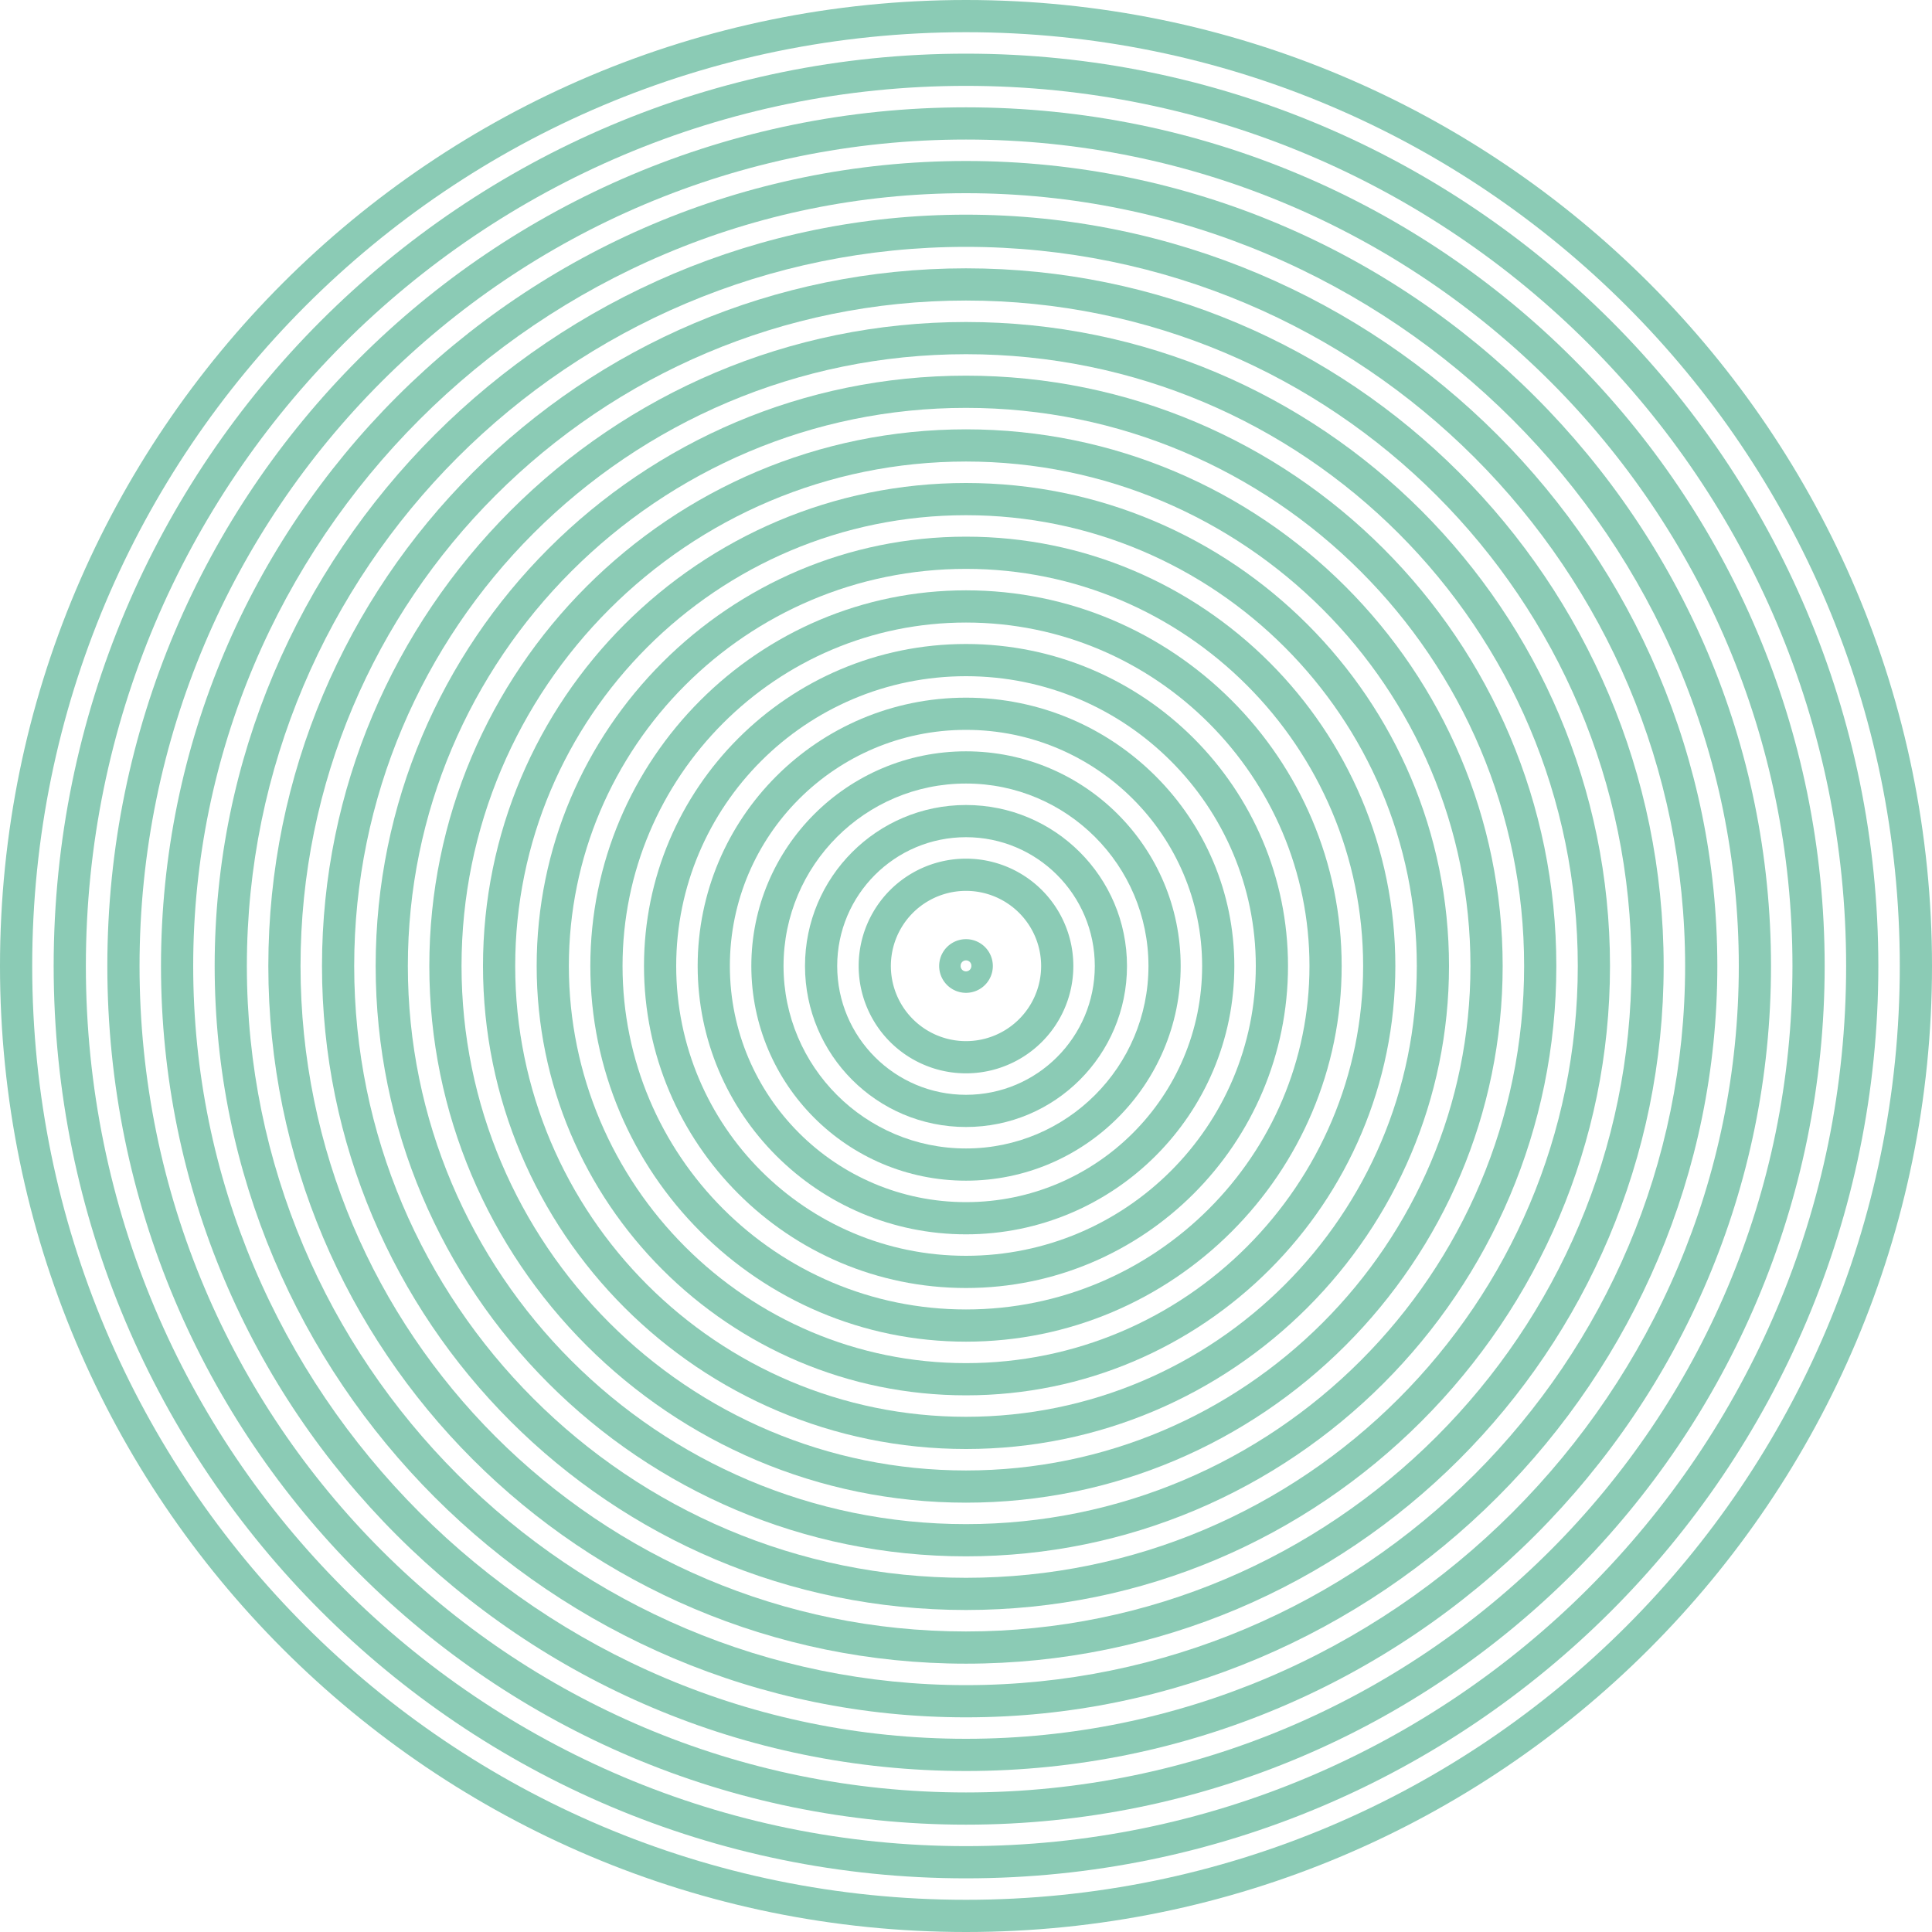
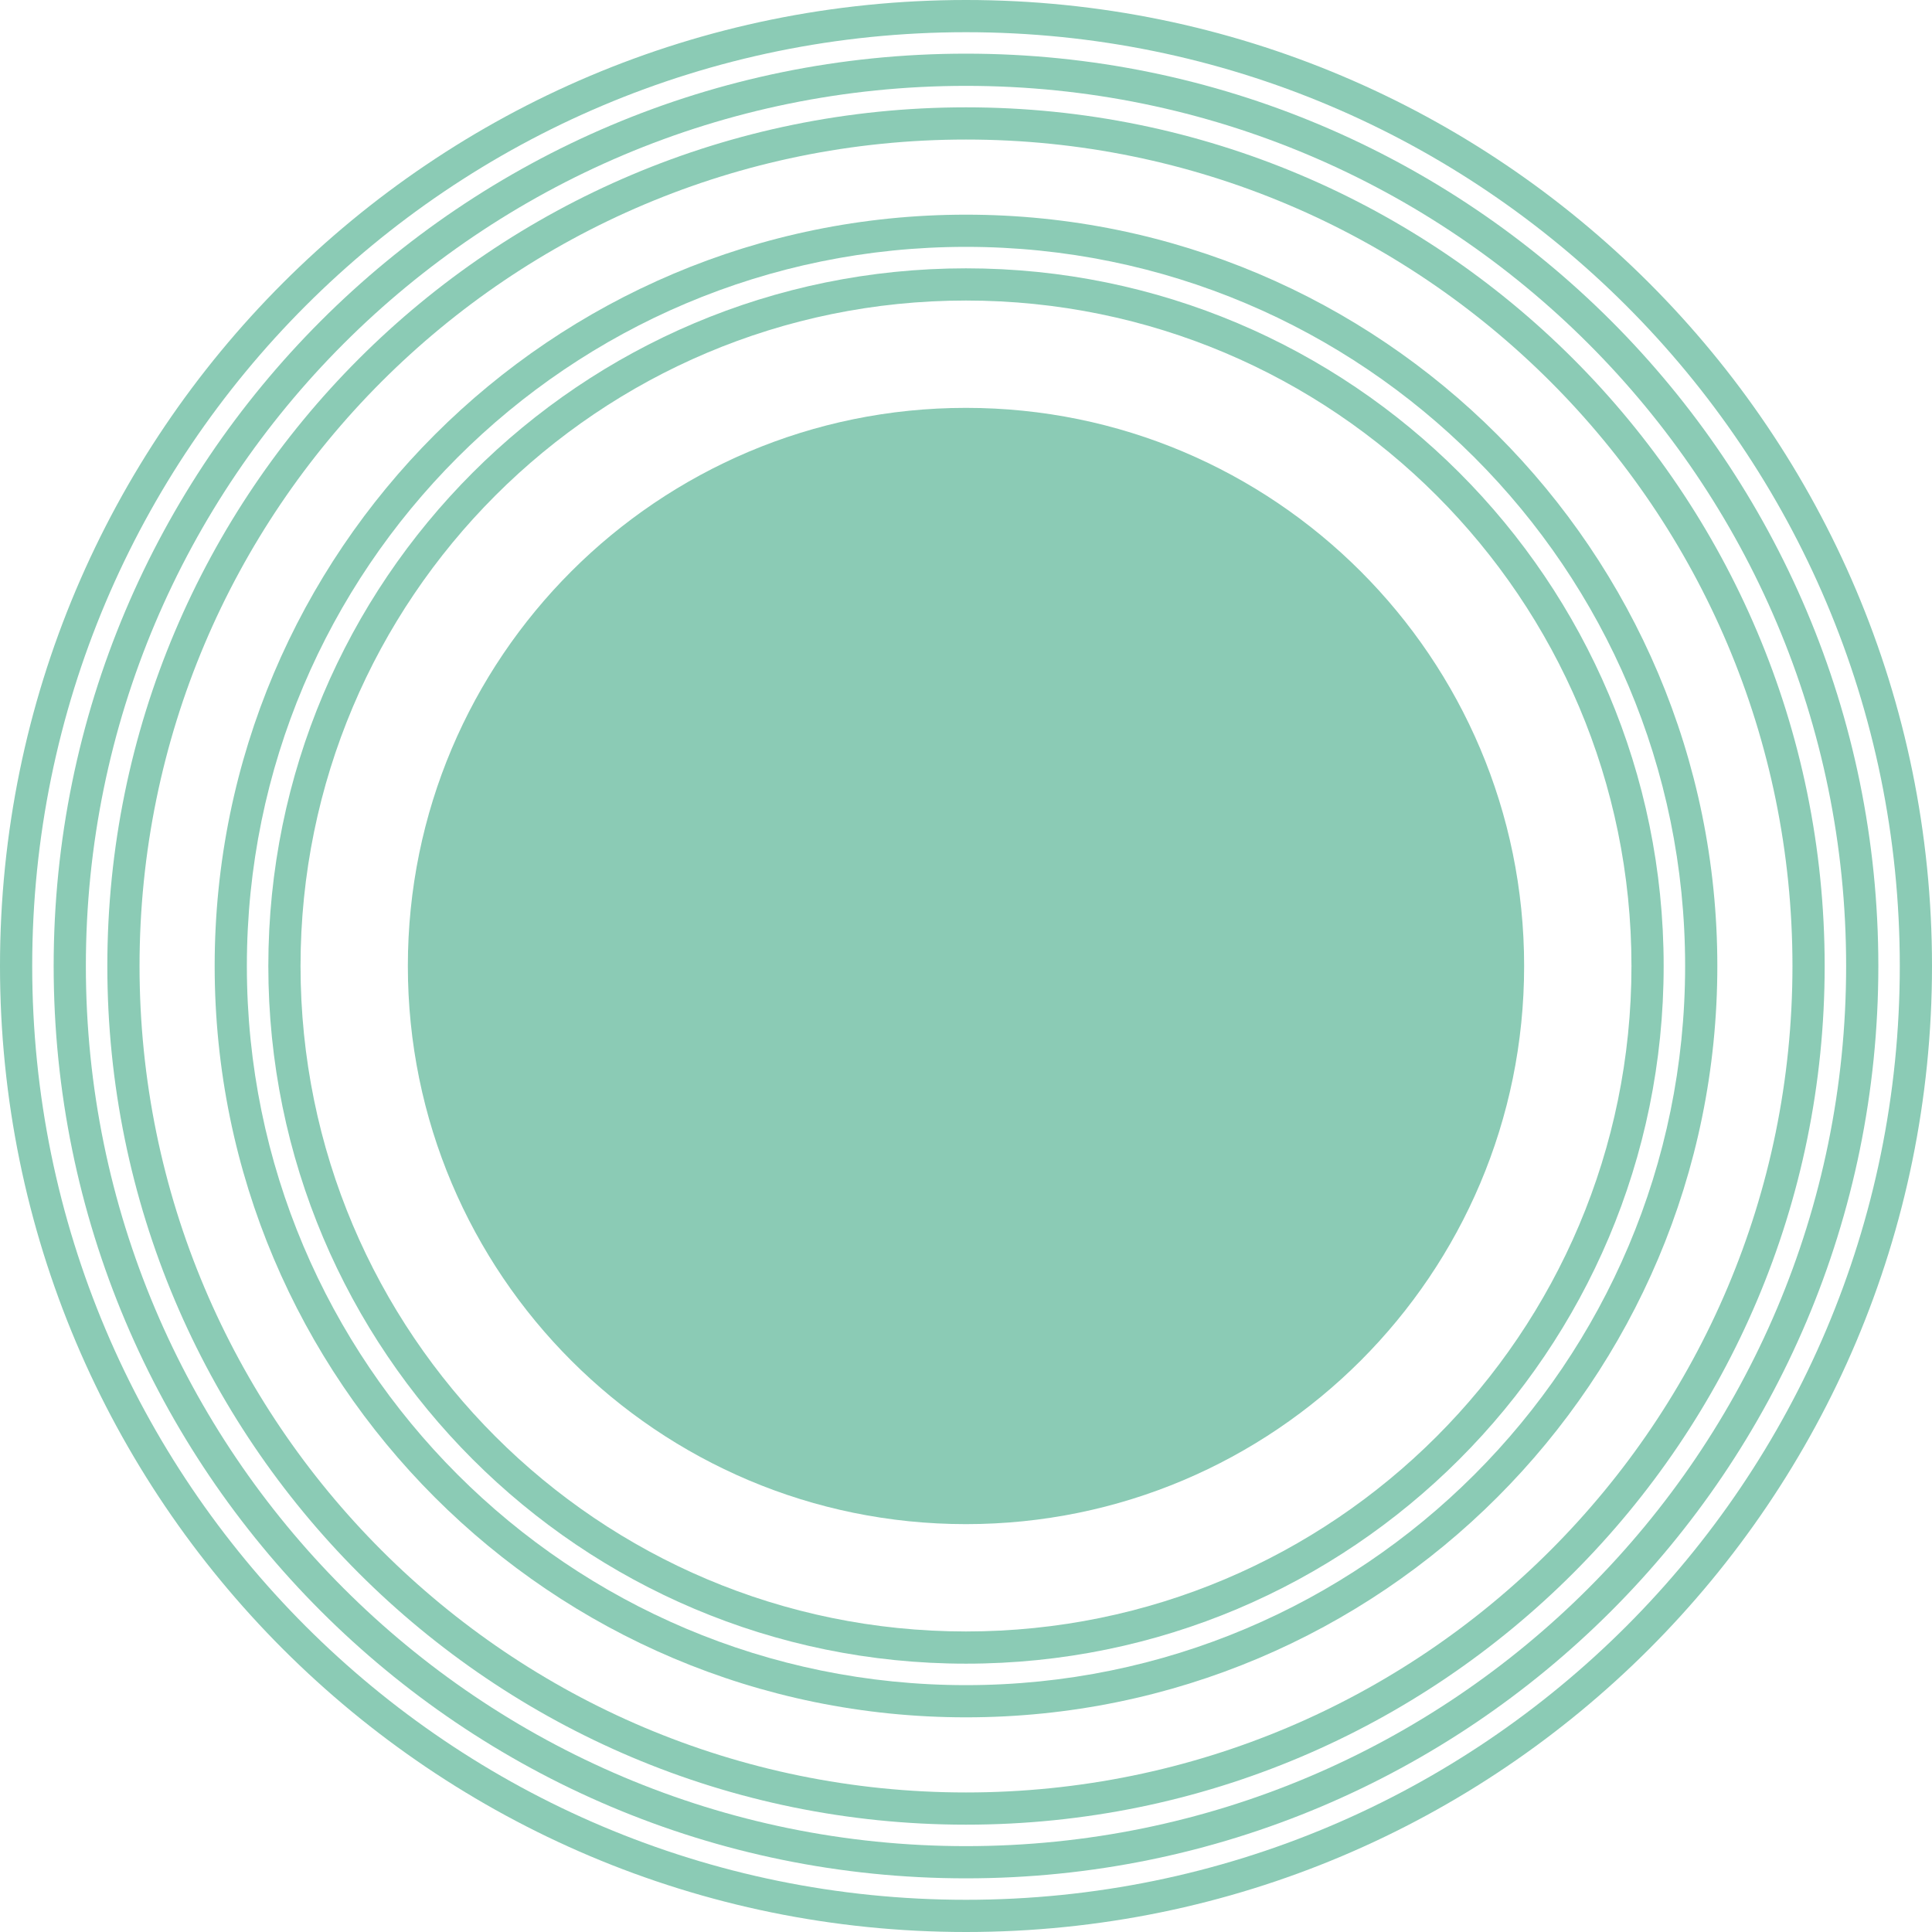
<svg xmlns="http://www.w3.org/2000/svg" width="169" height="169" viewBox="0 0 169 169" fill="none">
  <g opacity=".6" fill-rule="evenodd" clip-rule="evenodd" fill="#3DA883">
    <path d="M86.847 84.5a2.347 2.347 0 1 1-4.694 0 2.347 2.347 0 0 1 4.694 0zm-2.816 0a.47.47 0 1 1 .939 0 .47.47 0 0 1-.94 0z" />
    <path d="M84.5 93.889a9.389 9.389 0 1 0 0-18.778 9.389 9.389 0 1 0 0 18.778zm0-2.817a6.572 6.572 0 1 0 0-13.144 6.572 6.572 0 0 0 0 13.144z" />
    <path d="M98.583 84.5c0 7.778-6.305 14.083-14.083 14.083-7.778 0-14.083-6.305-14.083-14.083 0-7.778 6.305-14.083 14.083-14.083 7.778 0 14.083 6.305 14.083 14.083zm-2.816 0c0 6.222-5.045 11.267-11.267 11.267-6.222 0-11.267-5.045-11.267-11.267 0-6.222 5.045-11.267 11.267-11.267 6.222 0 11.267 5.045 11.267 11.267z" />
    <path d="M84.5 103.278c10.37 0 18.778-8.407 18.778-18.778 0-10.37-8.407-18.778-18.778-18.778-10.37 0-18.778 8.407-18.778 18.778 0 10.37 8.407 18.778 18.778 18.778zm0-2.817c8.815 0 15.961-7.146 15.961-15.961 0-8.815-7.146-15.961-15.961-15.961-8.815 0-15.961 7.146-15.961 15.961 0 8.815 7.146 15.961 15.961 15.961z" />
    <path d="M107.972 84.5c0 12.963-10.509 23.472-23.472 23.472-12.963 0-23.472-10.509-23.472-23.472 0-12.963 10.509-23.472 23.472-23.472 12.963 0 23.472 10.509 23.472 23.472zm-2.816 0c0 11.408-9.248 20.656-20.656 20.656S63.844 95.908 63.844 84.5 73.093 63.844 84.5 63.844s20.656 9.248 20.656 20.656z" />
    <path d="M84.5 112.667c15.556 0 28.167-12.611 28.167-28.167 0-15.556-12.611-28.167-28.167-28.167-15.556 0-28.167 12.611-28.167 28.167 0 15.556 12.611 28.167 28.167 28.167zm0-2.817c14 0 25.35-11.35 25.35-25.35 0-14-11.35-25.35-25.35-25.35-14 0-25.35 11.35-25.35 25.35 0 14 11.35 25.35 25.35 25.35z" />
    <path d="M117.361 84.5c0 18.149-14.712 32.861-32.86 32.861-18.15 0-32.862-14.712-32.862-32.861 0-18.149 14.712-32.861 32.861-32.861 18.149 0 32.861 14.712 32.861 32.861zm-2.816 0c0 16.593-13.452 30.044-30.045 30.044-16.593 0-30.044-13.451-30.044-30.044S67.907 54.456 84.5 54.456s30.045 13.45 30.045 30.044z" />
    <path d="M84.5 122.056c20.742 0 37.556-16.815 37.556-37.556 0-20.741-16.814-37.556-37.556-37.556-20.741 0-37.555 16.815-37.555 37.556 0 20.741 16.814 37.556 37.555 37.556zm0-2.817c19.186 0 34.739-15.553 34.739-34.739 0-19.186-15.553-34.739-34.739-34.739-19.186 0-34.739 15.553-34.739 34.739 0 19.186 15.553 34.739 34.74 34.739z" />
    <path d="M126.75 84.5c0 23.334-18.916 42.25-42.25 42.25S42.25 107.834 42.25 84.5 61.166 42.25 84.5 42.25s42.25 18.916 42.25 42.25zm-2.816 0c0 21.778-17.655 39.433-39.434 39.433-21.778 0-39.433-17.655-39.433-39.433S62.722 45.067 84.5 45.067c21.779 0 39.434 17.655 39.434 39.433z" />
-     <path d="M84.5 131.444c25.926 0 46.944-21.017 46.944-46.944 0-25.927-21.018-46.944-46.945-46.944-25.926 0-46.944 21.017-46.944 46.944 0 25.927 21.018 46.944 46.944 46.944zm0-2.816c24.371 0 44.127-19.757 44.127-44.128s-19.756-44.128-44.128-44.128c-24.37 0-44.127 19.757-44.127 44.128s19.756 44.128 44.127 44.128z" />
-     <path d="M136.138 84.5c0 28.519-23.119 51.639-51.639 51.639-28.519 0-51.638-23.12-51.638-51.639 0-28.52 23.12-51.639 51.639-51.639 28.519 0 51.638 23.12 51.638 51.639zm-2.816 0c0 26.964-21.859 48.822-48.823 48.822-26.963 0-48.822-21.858-48.822-48.822 0-26.964 21.859-48.822 48.822-48.822 26.964 0 48.823 21.858 48.823 48.822z" />
-     <path d="M84.5 140.833c31.112 0 56.333-25.221 56.333-56.333s-25.221-56.333-56.334-56.333c-31.111 0-56.333 25.221-56.333 56.333s25.222 56.333 56.334 56.333zm0-2.816c29.556 0 53.516-23.961 53.516-53.517 0-29.556-23.96-53.517-53.516-53.517-29.557 0-53.517 23.96-53.517 53.517 0 29.556 23.96 53.517 53.516 53.517z" />
+     <path d="M136.138 84.5zm-2.816 0c0 26.964-21.859 48.822-48.823 48.822-26.963 0-48.822-21.858-48.822-48.822 0-26.964 21.859-48.822 48.822-48.822 26.964 0 48.823 21.858 48.823 48.822z" />
    <path d="M145.527 84.5c0 33.705-27.323 61.028-61.027 61.028-33.705 0-61.028-27.323-61.028-61.028s27.323-61.028 61.027-61.028c33.705 0 61.028 27.323 61.028 61.028zm-2.816 0c0 32.149-26.062 58.211-58.212 58.211-32.149 0-58.21-26.062-58.21-58.211 0-32.15 26.061-58.211 58.21-58.211 32.15 0 58.212 26.062 58.212 58.211z" />
    <path d="M84.5 150.222c36.297 0 65.722-29.425 65.722-65.722S120.797 18.778 84.5 18.778 18.778 48.203 18.778 84.5s29.425 65.722 65.722 65.722zm0-2.816c34.742 0 62.905-28.164 62.905-62.906S119.242 21.594 84.5 21.594c-34.742 0-62.906 28.164-62.906 62.906s28.164 62.906 62.906 62.906z" />
-     <path d="M154.917 84.5c0 38.89-31.527 70.417-70.417 70.417S14.083 123.39 14.083 84.5 45.61 14.083 84.5 14.083 154.917 45.61 154.917 84.5zm-2.817 0c0 37.334-30.266 67.6-67.6 67.6-37.335 0-67.6-30.266-67.6-67.6 0-37.334 30.265-67.6 67.6-67.6 37.334 0 67.6 30.266 67.6 67.6z" />
    <path d="M84.5 159.611c41.483 0 75.111-33.628 75.111-75.111 0-41.483-33.628-75.111-75.111-75.111-41.483 0-75.111 33.628-75.111 75.111 0 41.483 33.628 75.111 75.11 75.111zm0-2.817c39.927 0 72.294-32.367 72.294-72.294S124.427 12.206 84.5 12.206 12.206 44.573 12.206 84.5s32.367 72.294 72.294 72.294z" />
    <path d="M164.306 84.5c0 44.075-35.731 79.806-79.806 79.806-44.075 0-79.806-35.731-79.806-79.806 0-44.075 35.73-79.806 79.806-79.806 44.075 0 79.806 35.73 79.806 79.806zm-2.817 0c0 42.52-34.469 76.989-76.989 76.989S7.511 127.02 7.511 84.5 41.981 7.511 84.5 7.511c42.52 0 76.989 34.47 76.989 76.989z" />
    <path d="M169 84.5c0 46.668-37.832 84.5-84.5 84.5S0 131.168 0 84.5 37.832 0 84.5 0 169 37.832 169 84.5zm-2.817 0c0 45.112-36.571 81.683-81.683 81.683-45.112 0-81.683-36.571-81.683-81.683 0-45.112 36.57-81.683 81.683-81.683 45.112 0 81.683 36.57 81.683 81.683z" />
  </g>
</svg>